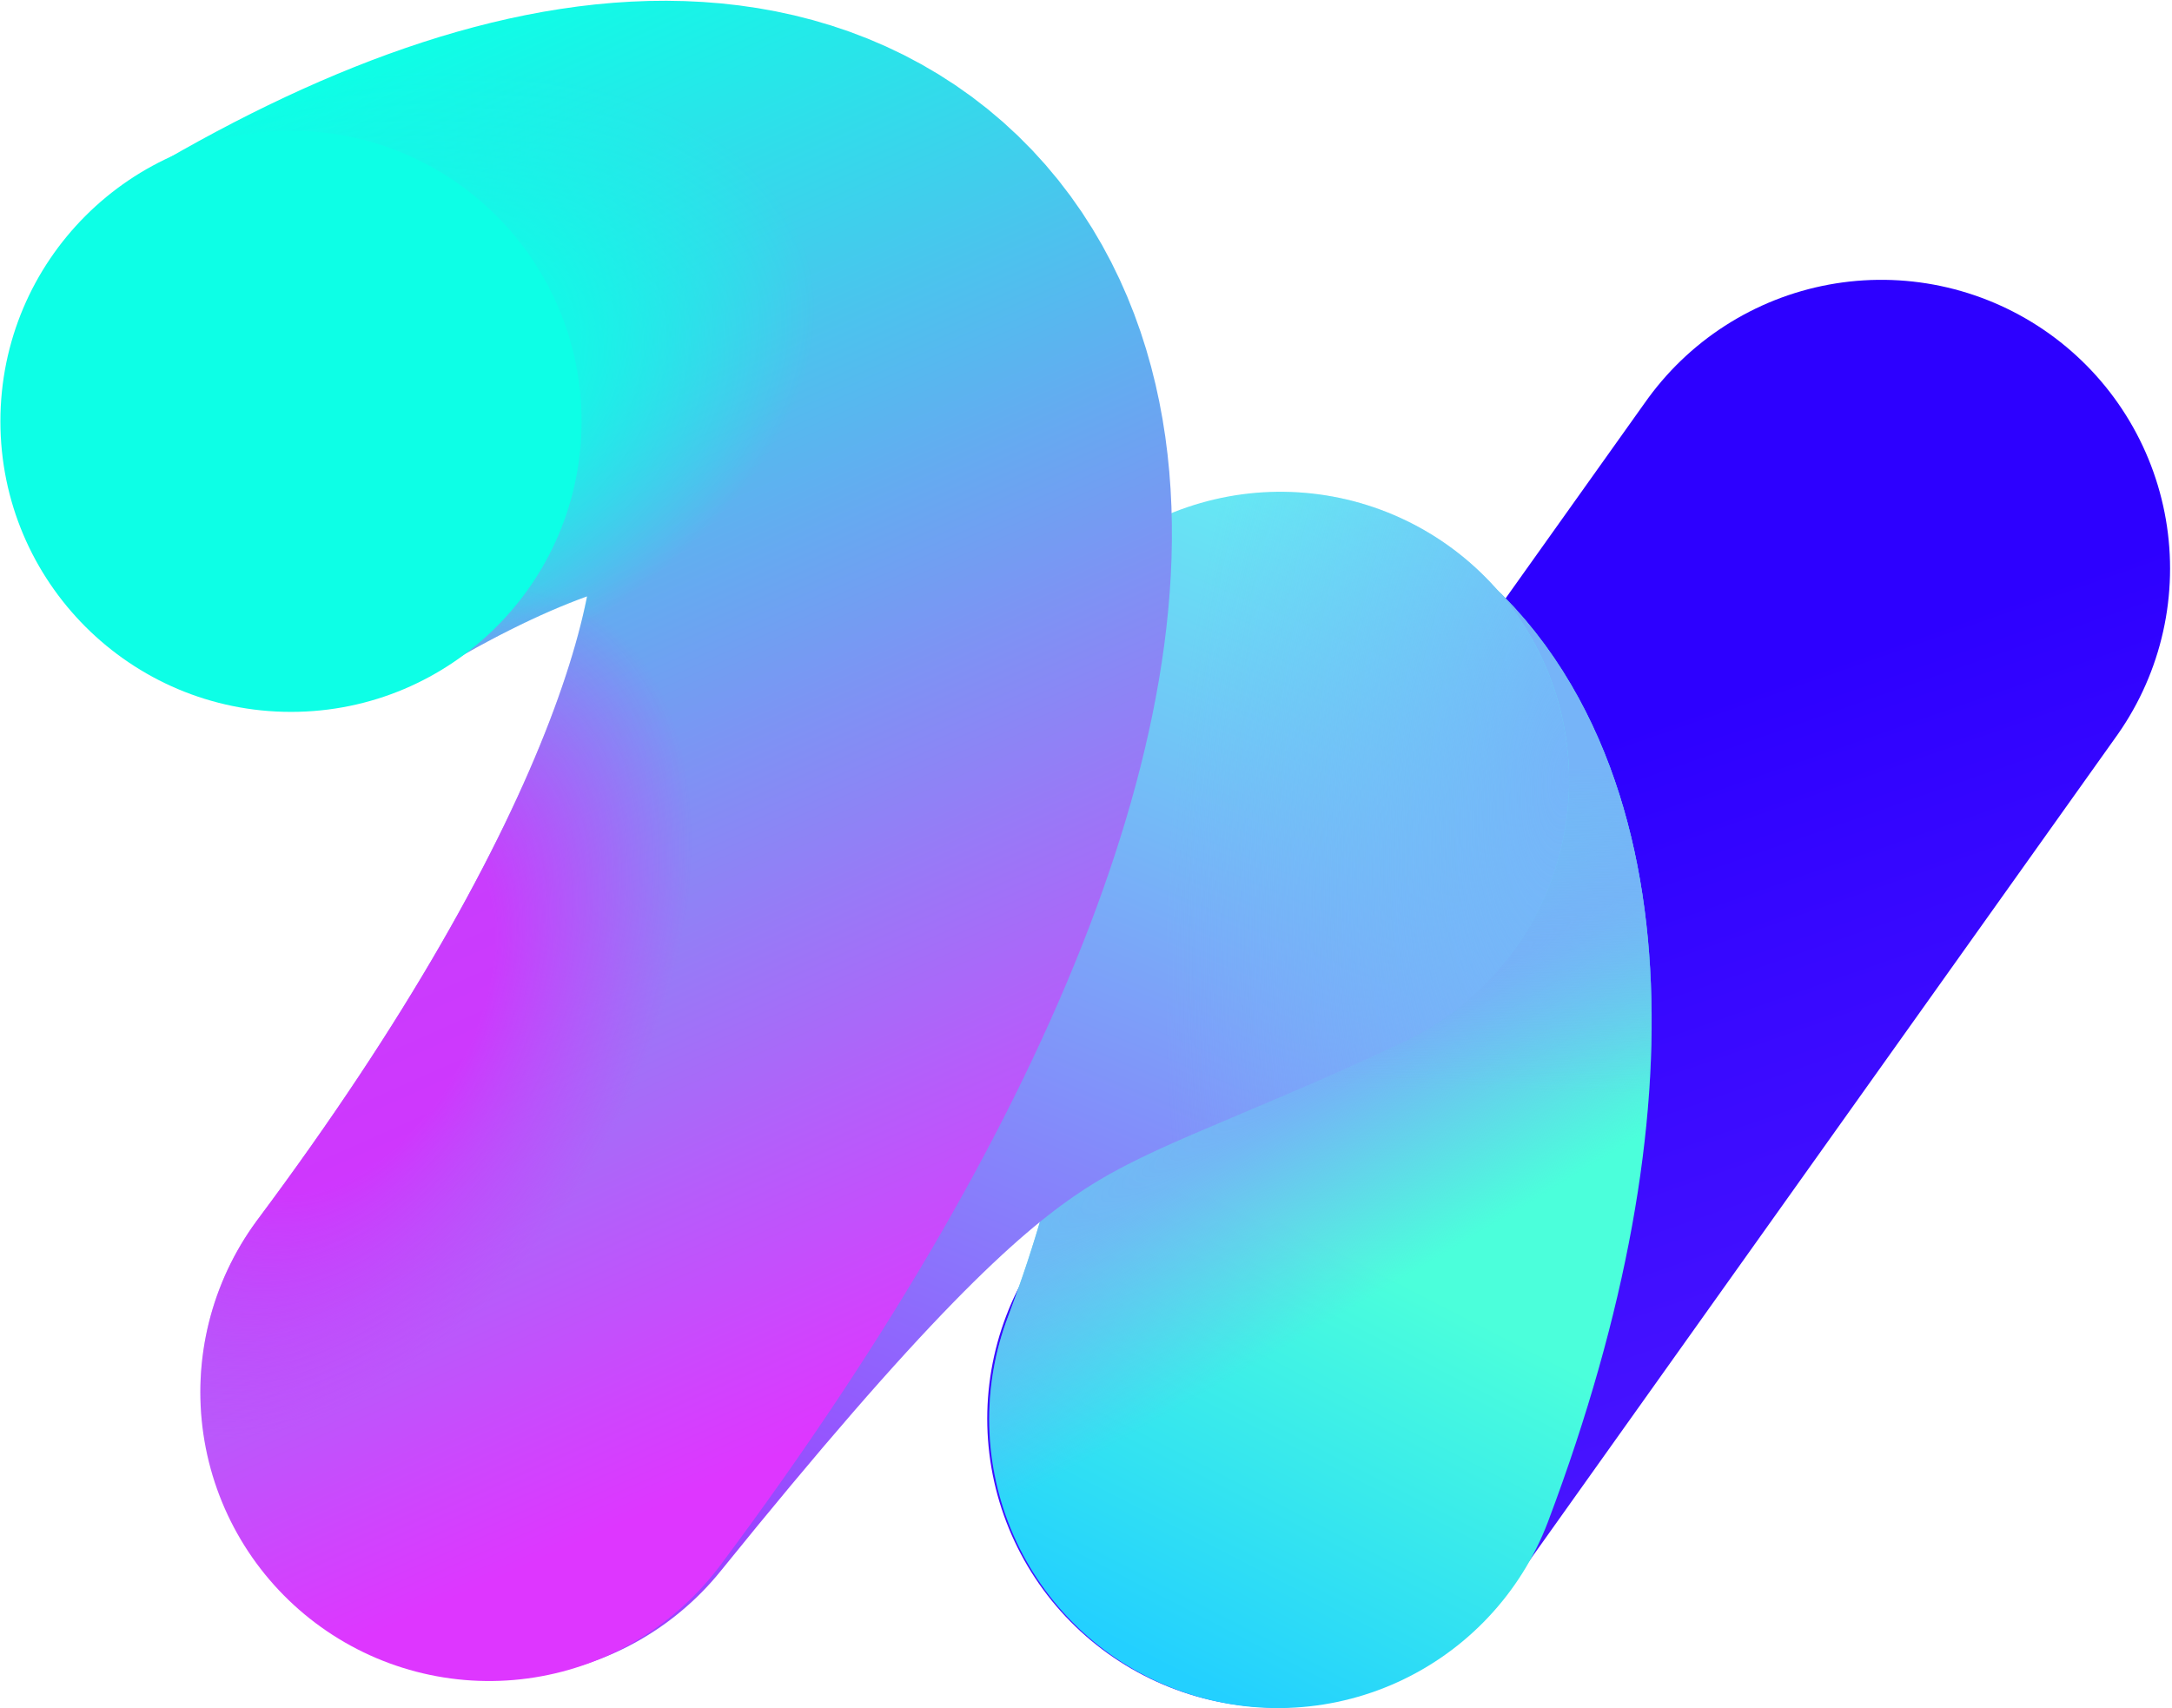
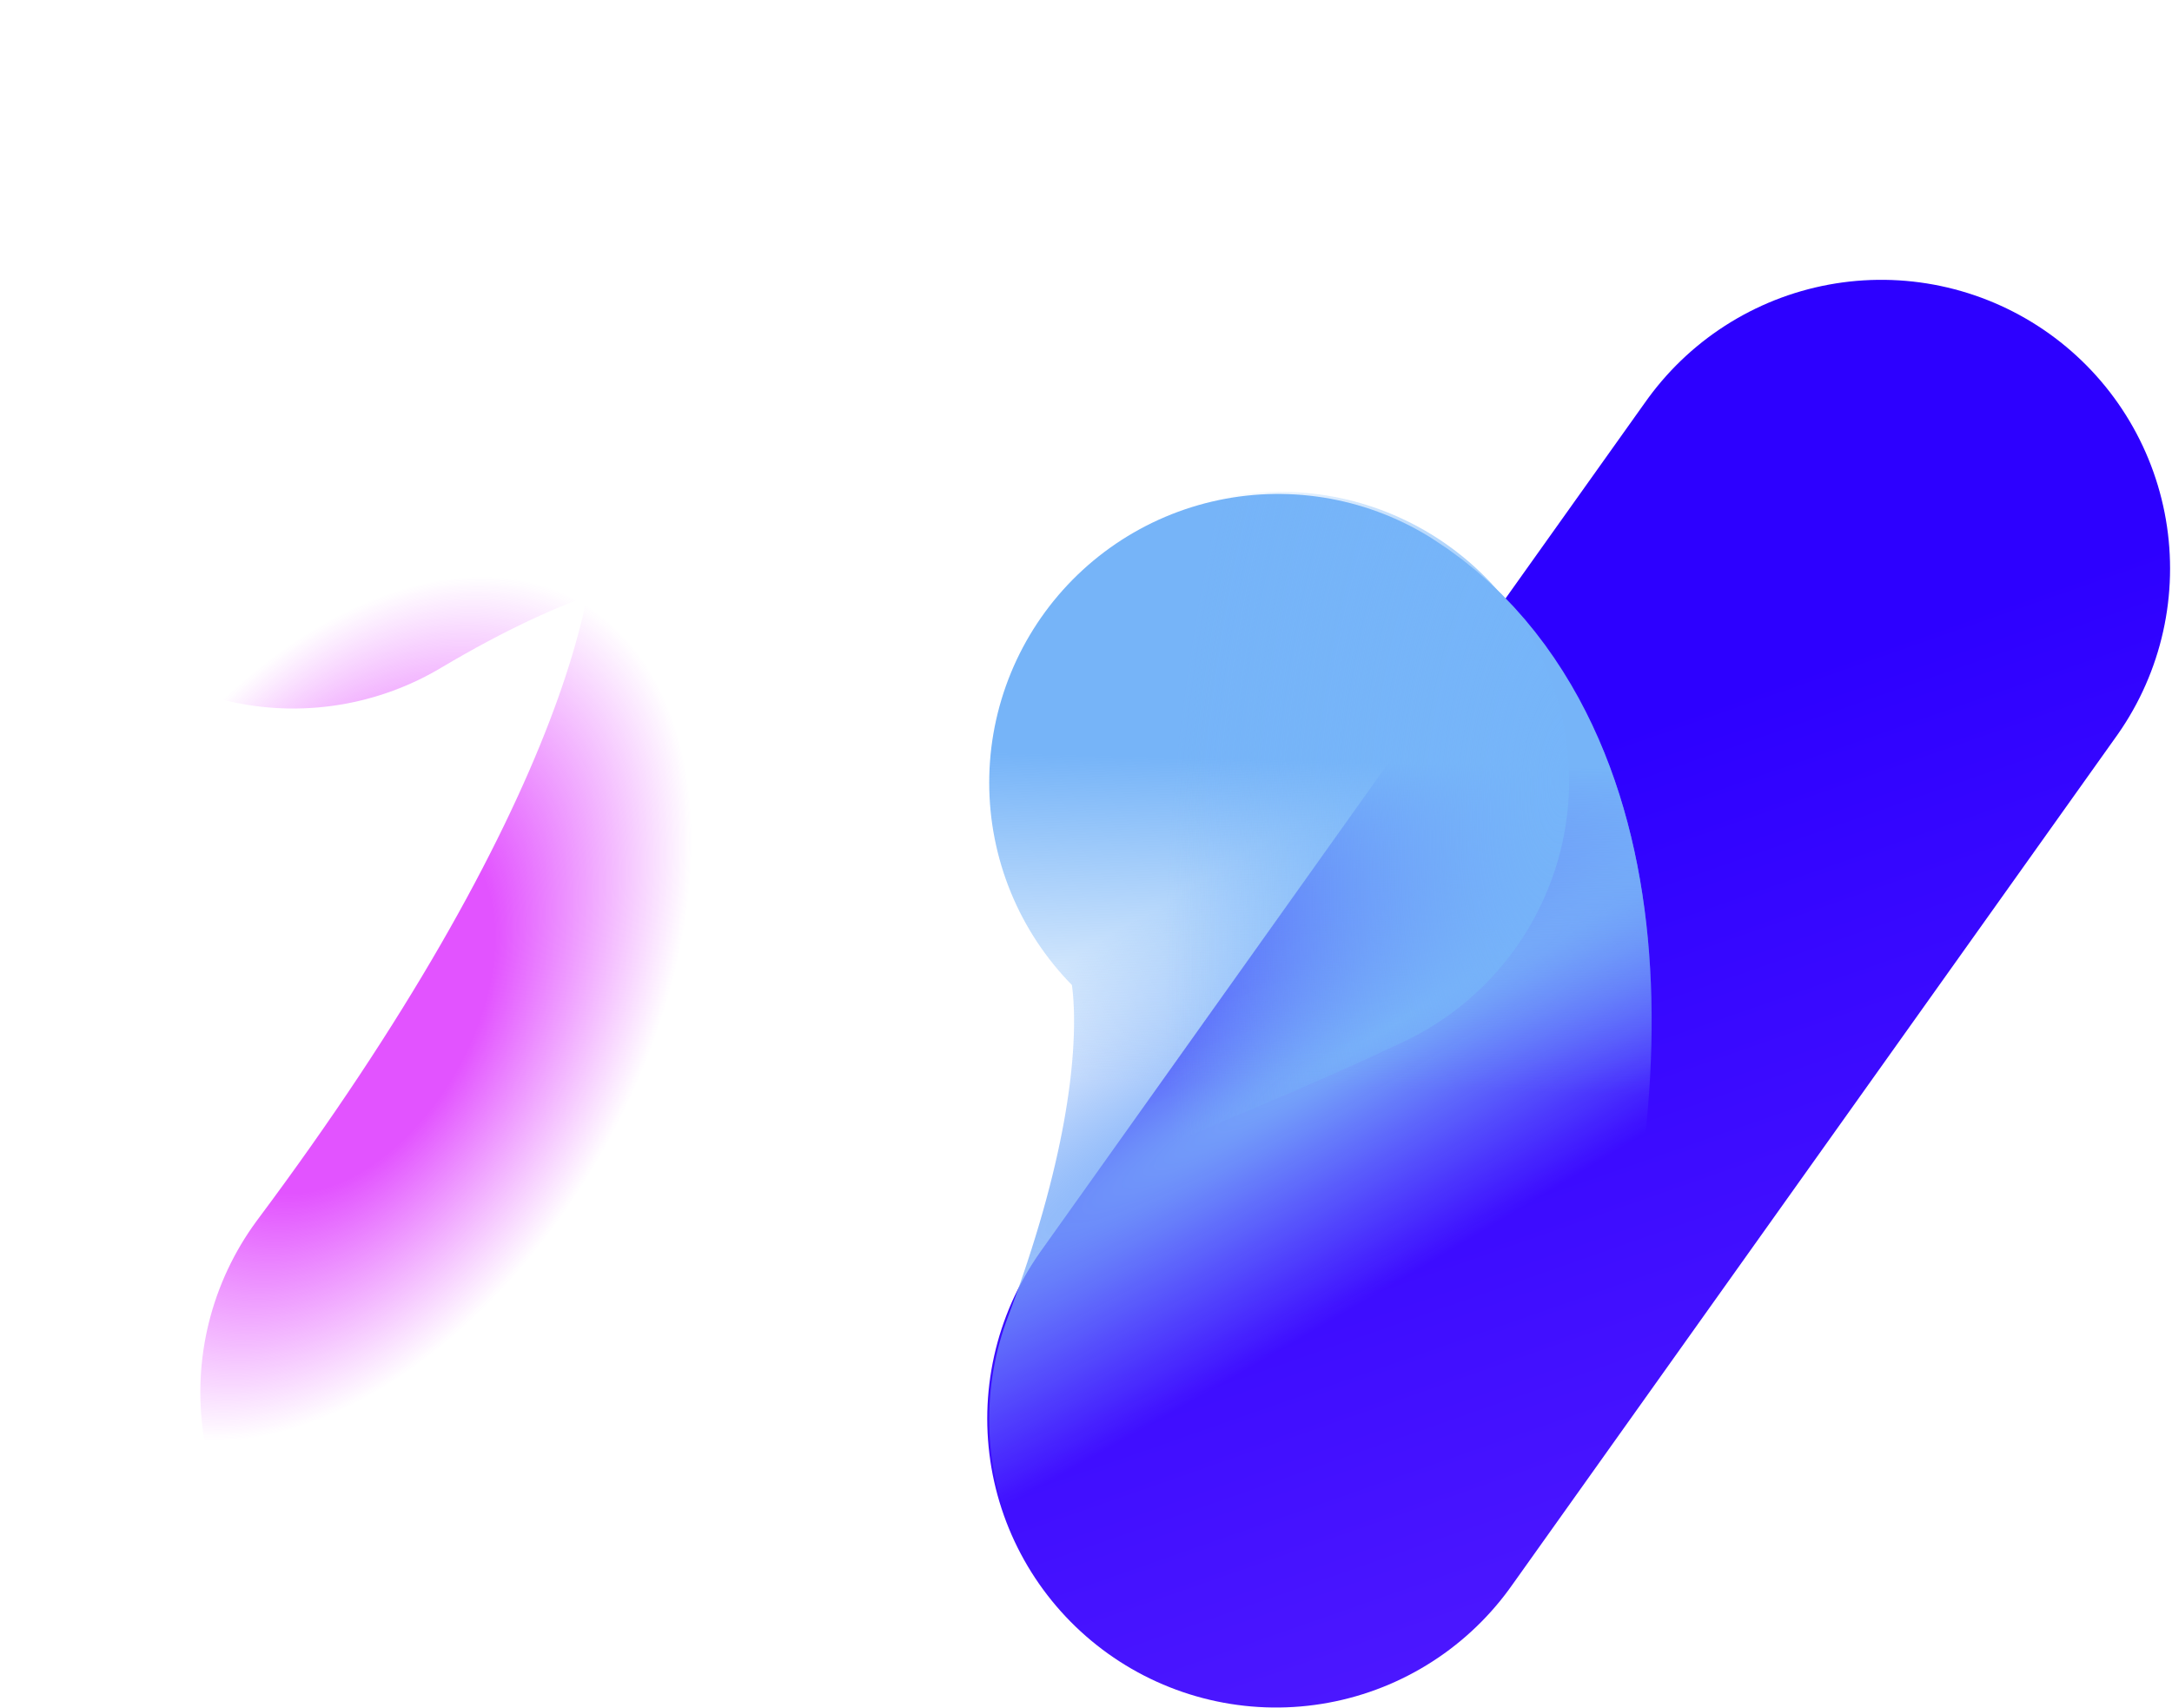
<svg xmlns="http://www.w3.org/2000/svg" width="801" height="630" viewBox="0 0 801 630" fill="none">
  <line x1="693.788" y1="209.695" x2="470.577" y2="523.228" stroke="url(#paint0_linear_1_3539)" stroke-width="213" stroke-linecap="round" />
-   <path d="M471.304 288.661C503.255 308.813 521.806 389.351 471.304 523.437" stroke="url(#paint1_linear_1_3539)" stroke-width="213" stroke-linecap="round" />
  <path d="M471.304 288.661C503.255 308.813 521.806 389.351 471.304 523.437" stroke="url(#paint2_radial_1_3539)" stroke-width="213" stroke-linecap="round" />
  <path d="M471.304 288.661C503.255 308.813 521.806 389.351 471.304 523.437" stroke="url(#paint3_linear_1_3539)" stroke-width="213" stroke-linecap="round" />
-   <path d="M472.174 287.865C350.675 345.397 334.982 324.413 182.949 512.441" stroke="url(#paint4_linear_1_3539)" stroke-width="213" stroke-linecap="round" />
  <path d="M472.174 287.865C350.675 345.397 334.982 324.413 182.949 512.441" stroke="url(#paint5_radial_1_3539)" stroke-width="213" stroke-linecap="round" />
-   <path d="M108.124 154.8C344.602 14.227 416.858 196.84 180.38 513.459" stroke="url(#paint6_linear_1_3539)" stroke-width="213" stroke-linecap="round" />
  <path d="M108.124 154.8C344.602 14.227 416.858 196.84 180.38 513.459" stroke="url(#paint7_radial_1_3539)" stroke-opacity="0.8" stroke-width="213" stroke-linecap="round" />
-   <path d="M108.124 154.8C344.602 14.227 416.858 196.84 180.38 513.459" stroke="url(#paint8_radial_1_3539)" stroke-opacity="0.8" stroke-width="213" stroke-linecap="round" />
-   <circle cx="107.308" cy="155.381" r="107.16" fill="#0DFFE6" />
  <defs>
    <linearGradient id="paint0_linear_1_3539" x1="1211.1" y1="858.7" x2="960.022" y2="141.924" gradientUnits="userSpaceOnUse">
      <stop stop-color="#7939FF" />
      <stop offset="1" stop-color="#2D00FF" />
    </linearGradient>
    <linearGradient id="paint1_linear_1_3539" x1="495.815" y1="461.1" x2="419.184" y2="609.821" gradientUnits="userSpaceOnUse">
      <stop stop-color="#4BFFDB" />
      <stop offset="1" stop-color="#23D0FF" />
    </linearGradient>
    <radialGradient id="paint2_radial_1_3539" cx="0" cy="0" r="1" gradientUnits="userSpaceOnUse" gradientTransform="translate(513.904 377.954) rotate(59.105) scale(82.095 749.896)">
      <stop stop-color="#79ACF9" />
      <stop offset="1" stop-color="#79ACF9" stop-opacity="0" />
    </radialGradient>
    <linearGradient id="paint3_linear_1_3539" x1="578.245" y1="282.881" x2="575.245" y2="402.968" gradientUnits="userSpaceOnUse">
      <stop stop-color="#76B4F8" />
      <stop offset="1" stop-color="#76B4F8" stop-opacity="0" />
    </linearGradient>
    <linearGradient id="paint4_linear_1_3539" x1="202.831" y1="533.576" x2="387.032" y2="91.379" gradientUnits="userSpaceOnUse">
      <stop stop-color="#9A45FF" />
      <stop offset="1" stop-color="#5EFFF2" />
    </linearGradient>
    <radialGradient id="paint5_radial_1_3539" cx="0" cy="0" r="1" gradientUnits="userSpaceOnUse" gradientTransform="translate(578.035 286.214) rotate(-173.367) scale(144.086 340.247)">
      <stop stop-color="#76B5F9" />
      <stop offset="1" stop-color="#76B5F9" stop-opacity="0" />
    </radialGradient>
    <linearGradient id="paint6_linear_1_3539" x1="298.619" y1="531.85" x2="83.162" y2="45.758" gradientUnits="userSpaceOnUse">
      <stop stop-color="#DE36FF" />
      <stop offset="1" stop-color="#0DFFE6" />
    </linearGradient>
    <radialGradient id="paint7_radial_1_3539" cx="0" cy="0" r="1" gradientUnits="userSpaceOnUse" gradientTransform="translate(128.08 372.202) rotate(29.962) scale(107.614 173.093)">
      <stop stop-color="#DB28FF" />
      <stop offset="0.427" stop-color="#DB28FF" />
      <stop offset="1" stop-color="#DB28FF" stop-opacity="0" />
    </radialGradient>
    <radialGradient id="paint8_radial_1_3539" cx="0" cy="0" r="1" gradientUnits="userSpaceOnUse" gradientTransform="translate(103.724 152.832) rotate(-16.956) scale(202.021 118.134)">
      <stop stop-color="#0DFFE6" />
      <stop offset="0.554" stop-color="#0DFFE6" />
      <stop offset="1" stop-color="#0DFFE6" stop-opacity="0" />
    </radialGradient>
  </defs>
</svg>